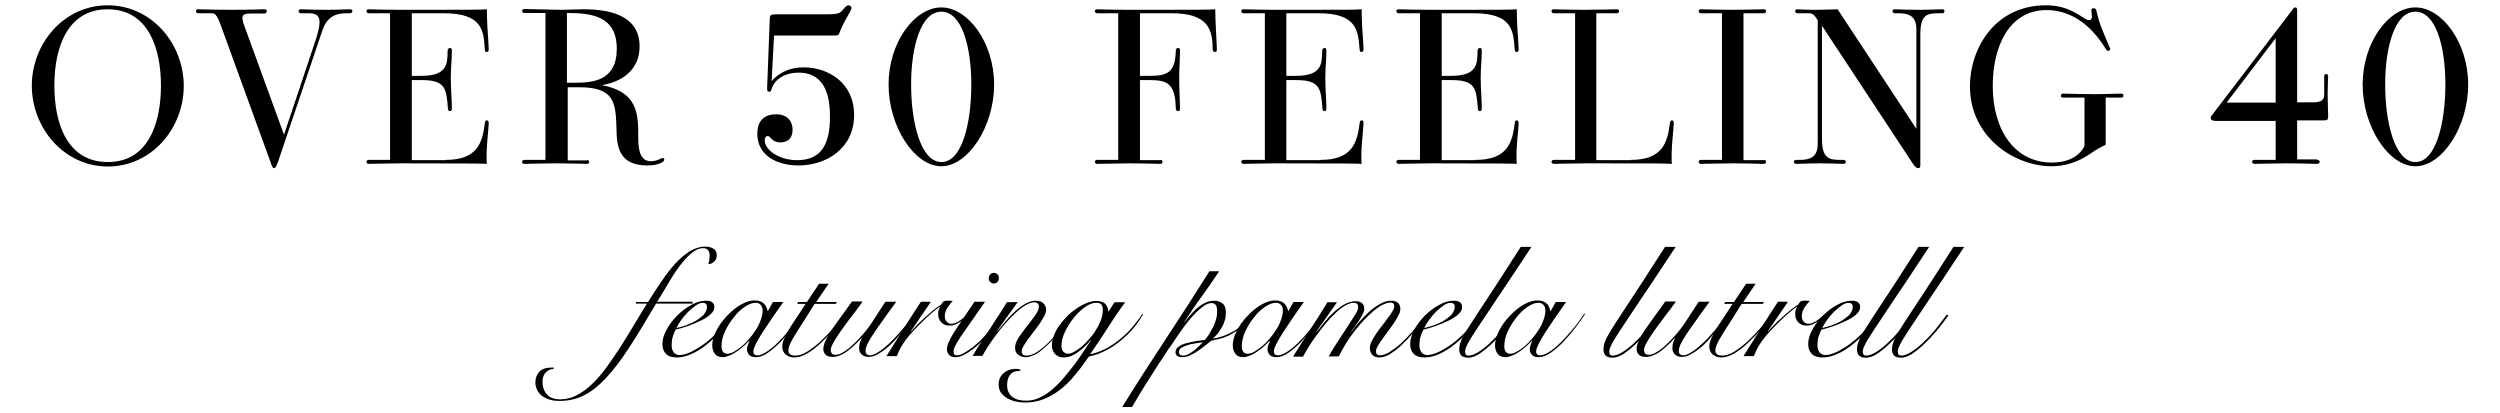
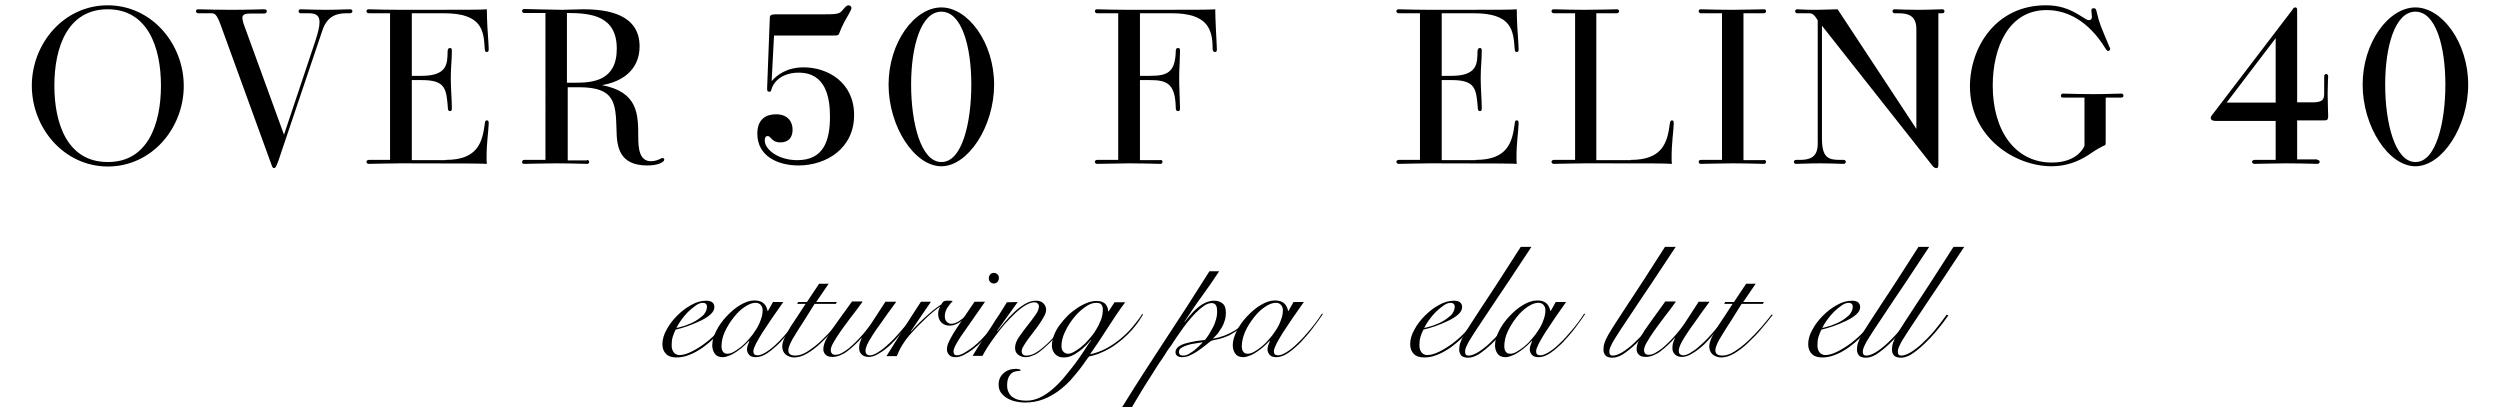
<svg xmlns="http://www.w3.org/2000/svg" version="1.1" id="Layer_1" x="0px" y="0px" viewBox="0 0 942.8 155.6" style="enable-background:new 0 0 942.8 155.6;" xml:space="preserve">
  <style type="text/css">
	.st0{clip-path:url(#SVGID_2_);}
	.st1{clip-path:url(#SVGID_4_);}
	.st2{clip-path:url(#SVGID_6_);}
	.st3{fill:#324E66;}
	.st4{fill:#F5F7F9;}
	.st5{clip-path:url(#SVGID_8_);}
	.st6{clip-path:url(#SVGID_10_);}
	.st7{clip-path:url(#SVGID_12_);}
	.st8{clip-path:url(#SVGID_14_);}
	.st9{clip-path:url(#SVGID_16_);}
	.st10{opacity:0.5;fill:#BA3F3F;}
	.st11{clip-path:url(#SVGID_20_);}
	.st12{clip-path:url(#SVGID_22_);}
	.st13{clip-path:url(#SVGID_24_);}
	.st14{clip-path:url(#SVGID_26_);}
	.st15{clip-path:url(#SVGID_28_);}
	.st16{fill:#ECB284;}
	.st17{fill:#AD6B3F;}
	.st18{fill:#BA3F3F;}
	.st19{fill:#EBDFCD;}
	.st20{fill:#01585E;}
	.st21{clip-path:url(#SVGID_30_);}
	.st22{clip-path:url(#SVGID_32_);}
</style>
  <g>
    <g>
      <path d="M12,32.3C12,16.5,24,2,40.6,2c16.6,0,28.7,14.5,28.7,30.4c0,15.9-12,30.4-28.7,30.4C24,62.7,12,48.2,12,32.3z M60.7,32.3    c0-14.5-5-28.8-20.1-28.8c-15.1,0-20.1,14.3-20.1,28.8s5,28.8,20.1,28.8C55.7,61.2,60.7,46.8,60.7,32.3z" />
      <path d="M83.4,9.9C81.7,5.2,81,5,79.6,5h-4.9c-0.5,0-0.8-0.4-0.8-0.8c0-0.4,0.3-0.7,0.8-0.7c4.8,0.1,6.9,0.2,12.4,0.2    c6.8,0,11.6-0.2,12.3-0.2c1.1,0,1.2,0.3,1.2,0.7c0,0.5-0.3,0.9-0.9,0.9h-5c-2,0-3.3,0.2-3.3,1.7c0,0.5,0.2,1.1,0.4,2l15.3,42    L119,15.2c0.9-2.8,1.5-5.1,1.5-6.8c0-2.4-1.1-3.4-4.1-3.4h-3c-0.5,0-0.8-0.4-0.8-0.8c0-0.4,0.3-0.7,0.8-0.7    c4.2,0.1,5.5,0.2,9.4,0.2c4.9,0,7.1-0.2,9.2-0.2c0.6,0,0.9,0.3,0.9,0.7c0,0.4-0.3,0.8-0.9,0.8h-1.4c-3.7,0-7.2,1.1-9,6.4    l-16.6,49.2c-0.6,1.6-1,2.8-1.6,2.8c-0.4,0-0.7-0.2-1.1-1.5L83.4,9.9z" />
      <path d="M168.1,60.3c12,0,13.8-6.6,14.7-13.5c0.1-0.7,0.1-1.4,0.8-1.4s0.7,0.6,0.7,1.3c-0.1,2.9-0.8,7.2-0.8,12.5    c0,0.9,0,1.8,0.1,2.6c-0.7-0.1-6.1-0.2-32.6-0.2c-4.6,0-10.5,0.2-11.9,0.2c-0.6,0-0.9-0.4-0.9-0.8c0-0.3,0.3-0.7,0.9-0.7h8V5h-8    c-0.6,0-0.9-0.4-0.9-0.8c0-0.4,0.3-0.7,0.9-0.7c4.2,0.1,7.4,0.2,11.9,0.2c26.7,0,30.3,0,32.6-0.2c0,1.5,0.1,4.9,0.2,6.6    c0.4,5,0.4,6.8,0.5,8.2c0,0.7,0,1.3-0.7,1.3s-0.7-0.4-0.8-1.3C182.4,11.5,181.8,5,167.4,5h-12.1v23.6h3.7c9.9,0,9.7-4.8,9.8-9.2    c0-0.8,0.3-1.3,0.9-1.3c0.7,0,0.7,0.6,0.7,1.2c0,3.6-0.4,5.9-0.4,10.1c0,4.2,0.4,8.1,0.4,11.2c0,0.7,0,1.3-0.7,1.3    c-0.8,0-0.8-0.9-0.8-1.3c-0.6-7.2-0.9-10.4-9.9-10.4h-3.7v30.2H168.1z" />
      <path d="M221.4,60.3c0.5,0,0.8,0.4,0.8,0.8c0,0.4-0.3,0.7-0.8,0.7c-4.1-0.1-7.5-0.2-11.6-0.2c-5,0-11,0.2-11.8,0.2    c-1,0-1.1-0.2-1.1-0.7c0-0.4,0.2-0.8,0.8-0.8h8V4.9h-8c-0.6,0-0.8-0.4-0.8-0.8s0.2-0.7,1-0.7c0.7,0,11.3,0.3,14.1,0.3    c2.4,0,4.8-0.2,8-0.2c9,0,21.2,1.8,21.2,14c0,9-6.8,13.4-14.2,14.6c13.6,2.6,13.7,10.9,13.7,19.6c0,4.2,0.4,9.1,4.8,9.1    c1.7,0,3.2-0.7,3.7-1c0.3-0.2,0.6-0.2,0.7-0.2c0.5,0,0.6,0.3,0.6,0.6c0,0.2-0.1,0.5-0.4,0.7c-0.3,0.3-1.9,1.5-6,1.5    c-10.7,0-11.5-7.2-11.6-13.5c-0.3-10.2-0.6-16-14.2-16h-4.2v27.6H221.4z M216.9,31.2c6.6,0,15.7-0.7,15.7-12.8    c0-12.4-9.5-13.5-18.8-13.5v26.3H216.9z" />
      <path d="M291.9,13.5L291,30.6c2-2.3,5.7-5.2,12.1-5.2c9,0,19,5.6,19,18c0,12.6-10.5,19-21,19c-7.6,0-15.5-3.4-15.5-12    c0-5.8,3.7-7.3,7-7.3c4.7,0,6.3,3,6.3,5.8c0,2.8-1.4,4.8-4.6,4.8c-3.4,0-3.5-2.4-4.8-2.4c-0.7,0-1.1,0.5-1.1,1.7    c0,3.3,5,7.4,12.3,7.4c9.8,0,12.3-7.2,12.3-16.4c0-7.1-1.5-16.6-11.8-16.6c-5.6,0-9.3,2.8-10.3,6.4c-0.2,0.7-0.3,0.8-0.7,0.8    c-0.9,0-0.9-0.4-0.9-1.5l1-26.2c0-1.1,0.4-1.5,2.1-1.5h18.2c4.6,0,5.9-0.1,7-1.4c0.7-0.8,1.5-2,2.4-2c0.7,0,1.1,0.6,1.1,1    c0,0.9-1.9,3.7-2.8,5.5c-1.6,3.1-1.8,4.4-2.1,4.6c-0.3,0.3-1.1,0.3-2.1,0.3H291.9z" />
      <path d="M335.1,31.9c0-15.9,9.8-29.1,19.9-29.1c10,0,19.9,13.2,19.9,29.1S365,62.7,355,62.7C344.9,62.7,335.1,47.8,335.1,31.9z     M366.3,31.9c0-14.4-3.6-27.5-11.3-27.5c-7.7,0-11.4,13.1-11.4,27.5c0,14.5,3.7,29.2,11.4,29.2C362.8,61.2,366.3,46.4,366.3,31.9z    " />
      <path d="M437.6,60.3c0.6,0,0.8,0.4,0.8,0.7c0,0.4-0.2,0.8-0.8,0.8c-4.2-0.1-7.7-0.2-11.9-0.2c-4.3,0-7.7,0.2-12,0.2    c-0.5,0-0.8-0.4-0.8-0.8c0-0.3,0.3-0.7,0.8-0.7h8V5h-8c-0.5,0-0.8-0.4-0.8-0.8c0-0.4,0.3-0.7,0.8-0.7c4.3,0.1,7.7,0.2,12,0.2    c26.6,0,30.3,0,32.6-0.2c0,1.5,0.1,4.9,0.2,6.6c0.3,4.5,0.2,5.3,0.4,8.2c0,0.8,0,1.3-0.7,1.3c-0.6,0-0.9-0.4-0.9-1.3    C457.3,11,455.4,5,441.9,5h-12v23.6h3.7c6.4,0,9.6-1.1,9.8-9.2c0-0.9,0.2-1.3,0.9-1.3s0.7,0.6,0.7,1.3c-0.2,8.1-0.3,5.8-0.3,10    c0,4.2,0.1,3.1,0.3,11.2c0,0.7,0,1.3-0.7,1.3s-0.9-0.4-0.9-1.3c-0.2-9.1-3.3-10.4-9.8-10.4h-3.7v30.2H437.6z" />
-       <path d="M498,60.3c12,0,13.8-6.6,14.7-13.5c0.1-0.7,0.1-1.4,0.8-1.4s0.7,0.6,0.7,1.3c-0.1,2.9-0.8,7.2-0.8,12.5    c0,0.9,0,1.8,0.1,2.6c-0.7-0.1-6.1-0.2-32.6-0.2c-4.6,0-10.5,0.2-11.9,0.2c-0.6,0-0.9-0.4-0.9-0.8c0-0.3,0.3-0.7,0.9-0.7h8V5h-8    c-0.6,0-0.9-0.4-0.9-0.8c0-0.4,0.3-0.7,0.9-0.7c4.2,0.1,7.4,0.2,11.9,0.2c26.7,0,30.3,0,32.6-0.2c0,1.5,0.1,4.9,0.2,6.6    c0.4,5,0.4,6.8,0.5,8.2c0,0.7,0,1.3-0.7,1.3s-0.7-0.4-0.8-1.3C512.2,11.5,511.6,5,497.2,5h-12.1v23.6h3.7c9.9,0,9.7-4.8,9.8-9.2    c0-0.8,0.3-1.3,0.9-1.3c0.7,0,0.7,0.6,0.7,1.2c0,3.6-0.4,5.9-0.4,10.1c0,4.2,0.4,8.1,0.4,11.2c0,0.7,0,1.3-0.7,1.3    c-0.8,0-0.8-0.9-0.8-1.3c-0.6-7.2-0.9-10.4-9.9-10.4h-3.7v30.2H498z" />
      <path d="M556.5,60.3c12,0,13.8-6.6,14.7-13.5c0.1-0.7,0.1-1.4,0.8-1.4s0.7,0.6,0.7,1.3c-0.1,2.9-0.8,7.2-0.8,12.5    c0,0.9,0,1.8,0.1,2.6c-0.7-0.1-6.1-0.2-32.6-0.2c-4.6,0-10.5,0.2-11.9,0.2c-0.6,0-0.9-0.4-0.9-0.8c0-0.3,0.3-0.7,0.9-0.7h8V5h-8    c-0.6,0-0.9-0.4-0.9-0.8c0-0.4,0.3-0.7,0.9-0.7c4.2,0.1,7.4,0.2,11.9,0.2c26.7,0,30.3,0,32.6-0.2c0,1.5,0.1,4.9,0.2,6.6    c0.4,5,0.4,6.8,0.5,8.2c0,0.7,0,1.3-0.7,1.3s-0.7-0.4-0.8-1.3C570.7,11.5,570.2,5,555.8,5h-12.1v23.6h3.7c9.9,0,9.7-4.8,9.8-9.2    c0-0.8,0.3-1.3,0.9-1.3c0.7,0,0.7,0.6,0.7,1.2c0,3.6-0.4,5.9-0.4,10.1c0,4.2,0.4,8.1,0.4,11.2c0,0.7,0,1.3-0.7,1.3    c-0.8,0-0.8-0.9-0.8-1.3c-0.6-7.2-0.9-10.4-9.9-10.4h-3.7v30.2H556.5z" />
      <path d="M615,60.3c12,0,13.8-6.6,14.7-13.5c0.1-0.7,0.2-1.4,0.8-1.4c0.7,0,0.7,0.6,0.7,1.3c-0.1,2.9-0.8,7.2-0.8,12.5    c0,0.9,0,1.8,0.1,2.6c-3.6-0.2-5.5-0.2-32.6-0.2c-4.6,0-10.5,0.2-11.9,0.2c-0.6,0-0.9-0.4-0.9-0.8c0-0.3,0.3-0.7,0.9-0.7h8V5h-8    c-0.6,0-0.9-0.4-0.9-0.8c0-0.4,0.3-0.7,0.9-0.7c4.1,0.1,7.6,0.2,11.6,0.2c5,0,10.7-0.2,12.1-0.2c0.6,0,0.9,0.3,0.9,0.7    c0,0.4-0.3,0.8-0.9,0.8h-7.7v55.4H615z" />
      <path d="M665.2,60.3c0.6,0,0.8,0.4,0.8,0.7c0,0.4-0.2,0.8-0.8,0.8c-4.1-0.1-7.6-0.2-11.6-0.2c-5,0-10.7,0.2-12.2,0.2    c-0.5,0-0.8-0.4-0.8-0.8c0-0.3,0.3-0.7,0.8-0.7h8V5h-8c-0.5,0-0.8-0.4-0.8-0.8c0-0.4,0.3-0.7,0.8-0.7c4.2,0.1,7.6,0.2,11.7,0.2    c5,0,10.7-0.2,12.1-0.2c0.6,0,0.8,0.3,0.8,0.7c0,0.4-0.2,0.8-0.8,0.8h-7.7v55.4H665.2z" />
-       <path d="M687.1,9.7v42.5c0,7.2,2.3,8.1,6.8,8.1h1.4c0.5,0,0.8,0.4,0.8,0.7c0,0.4-0.3,0.8-0.8,0.8c-4.2-0.1-4.8-0.2-8.8-0.2    c-4.8,0-7,0.2-9.2,0.2c-0.5,0-0.8-0.4-0.8-0.8c0-0.3,0.3-0.7,0.8-0.7h1.4c3.7,0,6.8-0.9,6.8-6V7.7c-1.4-2.5-2.3-2.7-3.3-2.7h-4.4    c-0.6,0-0.8-0.4-0.8-0.8c0-0.2,0.1-0.7,0.8-0.7c2.9,0.2,5.4,0.2,7.2,0.2c3,0,6.1-0.2,8-0.2l29.7,45.1V11c0-5.2-3.2-6-6.8-6h-1.4    c-0.5,0-0.8-0.4-0.8-0.8c0-0.4,0.3-0.7,0.8-0.7c4.2,0.1,4.8,0.2,8.8,0.2c4.8,0,7-0.2,9.2-0.2c0.5,0,0.8,0.3,0.8,0.7    c0,0.5-0.3,0.8-0.8,0.8H731c-4.6,0-6.8,0.8-6.8,8.1V62c0,0.9-0.1,1.4-0.8,1.4c-0.5,0-1.1-0.3-1.9-1.5L687.1,9.7z" />
+       <path d="M687.1,9.7v42.5c0,7.2,2.3,8.1,6.8,8.1h1.4c0.5,0,0.8,0.4,0.8,0.7c0,0.4-0.3,0.8-0.8,0.8c-4.2-0.1-4.8-0.2-8.8-0.2    c-4.8,0-7,0.2-9.2,0.2c-0.5,0-0.8-0.4-0.8-0.8c0-0.3,0.3-0.7,0.8-0.7h1.4c3.7,0,6.8-0.9,6.8-6V7.7c-1.4-2.5-2.3-2.7-3.3-2.7h-4.4    c-0.6,0-0.8-0.4-0.8-0.8c0-0.2,0.1-0.7,0.8-0.7c2.9,0.2,5.4,0.2,7.2,0.2c3,0,6.1-0.2,8-0.2l29.7,45.1V11c0-5.2-3.2-6-6.8-6h-1.4    c-0.5,0-0.8-0.4-0.8-0.8c0-0.4,0.3-0.7,0.8-0.7c4.2,0.1,4.8,0.2,8.8,0.2c4.8,0,7-0.2,9.2-0.2c0.5,0,0.8,0.3,0.8,0.7    c0,0.5-0.3,0.8-0.8,0.8H731V62c0,0.9-0.1,1.4-0.8,1.4c-0.5,0-1.1-0.3-1.9-1.5L687.1,9.7z" />
      <path d="M786,36.8h-8c-0.7,0-0.8-0.3-0.8-0.7c0-0.2,0.1-0.8,0.8-0.8c4,0.1,7.6,0.2,11.6,0.2c4.8,0,8.5-0.2,10.4-0.2    c0.5,0,0.8,0.3,0.8,0.8c0,0.3-0.2,0.7-0.8,0.7h-5.9v16c0,1.3,0,1.8-0.2,1.9c-0.2,0.2-0.8,0.3-1.4,0.7c-1.5,0.7-3.7,2.2-5,3.1    c-3.9,2.5-8.4,4.2-13.8,4.2c-13.8,0-30.8-10.8-30.8-30.2C743,17.6,752.8,2,771.5,2c4.7,0,8.5,1,13.5,4.2c1.3,0.8,2,1.4,2.8,1.4    c0.7,0,1.1-0.4,1.1-1.3c0-0.7-0.2-1.6-0.2-2.3c0-0.6,0.2-0.9,0.9-0.9s0.9,0.4,1.1,1.4c1.1,4.6,1.5,5.3,4.9,13.4    c0.1,0.2,0.2,0.4,0.2,0.6c0,0.3-0.3,0.7-0.8,0.7c-0.5,0-0.7-0.5-1.1-1.1c-6.4-10.3-14.4-14.3-22.1-14.3    c-14.5,0-20.3,14.4-20.3,28.5c0,17.1,8.5,29,22.3,29c8.4,0,11.5-4.4,12.3-6.3V36.8z" />
      <path d="M873.9,60.3c0.6,0,0.9,0.4,0.9,0.7c0,0.4-0.3,0.8-0.9,0.8c-4.1-0.1-7.6-0.2-11.6-0.2c-5,0-10.7,0.2-12.1,0.2    c-0.6,0-0.9-0.4-0.9-0.8c0-0.3,0.3-0.7,0.9-0.7h8V45.6h-22.3c-0.8,0-2.2,0-2.2-1.2c0-0.2,0.1-0.5,0.2-0.6l30.6-40.1    c0.3-0.5,0.5-0.9,1.1-0.9c0.4,0,0.7,0.2,0.7,0.9v34.9h5.8c3.8,0,4.4-1.1,4.4-3.3v-6.6c0-0.5,0.4-0.8,0.7-0.8    c0.4,0,0.8,0.3,0.8,0.8c0,0.3-0.2,3.3-0.2,6.6c0,3.3,0.2,7.2,0.2,8.4c0,0.7-0.1,1.2-0.4,1.5c-0.3,0.2-0.7,0.2-1.8,0.2h-9.5v14.7    H873.9z M858.2,14.4l-18.5,24.3h18.5V14.4z" />
      <path d="M891,31.9c0-15.9,9.8-29.1,19.9-29.1c10,0,19.9,13.2,19.9,29.1s-9.8,30.8-19.9,30.8C900.8,62.7,891,47.8,891,31.9z     M922.2,31.9c0-14.4-3.6-27.5-11.3-27.5c-7.7,0-11.4,13.1-11.4,27.5c0,14.5,3.7,29.2,11.4,29.2C918.6,61.2,922.2,46.4,922.2,31.9z    " />
    </g>
    <g>
-       <path d="M239.8,114.6v-0.7h4.6c1.5-2.5,3.1-4.9,4.8-7.4s3.3-4.7,5.1-6.7c1.8-2,3.6-3.6,5.6-4.9c1.9-1.2,4-1.9,6.1-1.9    c1.3,0,2.3,0.3,3.1,0.8s1.2,1.4,1.2,2.5c0,1-0.3,1.7-0.9,2.3c-0.6,0.6-1.3,1-2.3,1c0.2-0.6,0.3-1.1,0.4-1.6    c0.1-0.5,0.1-1.1,0.1-1.8c0-0.8-0.2-1.4-0.6-1.9c-0.4-0.5-1-0.7-1.9-0.7c-1.5,0-3,0.7-4.5,2c-1.5,1.3-3,3-4.5,5s-2.9,4.2-4.3,6.6    c-1.4,2.4-2.7,4.6-4,6.6h13.4v0.7h-13.8c-3.8,6.5-7.2,12.1-10.2,16.7c-3,4.6-5.9,8.4-8.7,11.4c-2.8,3-5.5,5.1-8.3,6.5    c-2.8,1.4-5.8,2.1-9.2,2.1c-1.2,0-2.3-0.1-3.4-0.4c-1.1-0.3-2-0.7-2.9-1.3s-1.5-1.3-2-2.2s-0.8-1.9-0.8-3.1c0-1.5,0.5-2.9,1.5-4    c1-1.1,2.6-1.6,4.9-1.6h0.5v0.5c-1.2,0.1-2.2,0.5-3,1.4c-0.8,0.8-1.2,2-1.2,3.4c0,2.1,0.6,3.7,1.7,4.9c1.1,1.2,2.8,1.8,5,1.8    c2.1,0,4.2-0.5,6.1-1.5c1.9-1,3.8-2.3,5.6-4c1.8-1.7,3.6-3.7,5.3-6c1.7-2.3,3.4-4.8,5.2-7.5c1.7-2.7,3.5-5.5,5.2-8.4    s3.5-5.8,5.3-8.7H239.8z" />
      <path d="M276.2,119c-0.6,1-1.3,2.1-2.2,3.3c-0.9,1.2-1.9,2.4-3,3.5c-1.1,1.2-2.3,2.3-3.6,3.4c-1.3,1.1-2.6,2.1-4,2.9    c-1.4,0.9-2.8,1.5-4.2,2c-1.4,0.5-2.8,0.7-4.1,0.7c-1.7,0-3-0.4-3.9-1.3c-0.9-0.9-1.4-2.1-1.4-3.7c0-1.7,0.5-3.6,1.6-5.5    c1-1.9,2.4-3.7,4-5.3c1.6-1.6,3.4-3,5.3-4c1.9-1.1,3.8-1.6,5.6-1.6c1,0,1.8,0.2,2.3,0.6s0.8,1,0.8,1.8c0,1-0.5,1.9-1.5,2.8    c-1,0.9-2.3,1.7-3.8,2.4c-1.5,0.7-3.1,1.4-4.8,2c-1.7,0.6-3.2,1-4.5,1.3c-0.4,0.8-0.8,1.7-1.1,2.7c-0.3,1-0.4,2-0.4,3    c0,0.5,0,0.9,0.1,1.4c0.1,0.5,0.3,0.9,0.5,1.2c0.2,0.4,0.5,0.7,0.9,0.9c0.4,0.2,0.8,0.4,1.4,0.4c1.3,0,2.8-0.4,4.6-1.3    c1.8-0.9,3.6-2,5.4-3.4c1.8-1.4,3.6-3,5.2-4.9c1.7-1.8,3.1-3.7,4.3-5.6L276.2,119z M266.6,115.8c0-0.6-0.1-1-0.4-1.2    c-0.3-0.3-0.7-0.4-1.1-0.4c-0.8,0-1.7,0.3-2.7,1c-1,0.7-1.9,1.5-2.9,2.4c-1,1-1.8,2-2.6,3.1c-0.8,1.1-1.4,2.1-1.8,3    c0.9-0.2,2-0.5,3.3-0.9c1.3-0.5,2.6-1,3.8-1.7c1.2-0.7,2.2-1.5,3.1-2.3C266.1,117.8,266.6,116.8,266.6,115.8z" />
      <path d="M291.5,113.9h3.9c-1.5,2.1-2.9,4.1-4.2,6c-1.3,1.9-2.5,3.7-3.6,5.4c-1,1.6-1.9,3.1-2.5,4.3s-1,2.2-1,2.9    c0,1,0.5,1.5,1.6,1.5c0.8,0,1.9-0.4,3.2-1.2c1.3-0.8,2.7-1.9,4.2-3.4c1.5-1.4,3-3.1,4.6-5c1.6-1.9,3.1-3.9,4.5-6.1l0.4,0.1    c-1.1,1.6-2.3,3.4-3.8,5.3c-1.4,1.9-3,3.6-4.5,5.3c-1.6,1.6-3.2,3-4.8,4.1c-1.6,1.1-3.1,1.6-4.5,1.6c-1.1,0-2-0.3-2.5-0.9    c-0.5-0.6-0.8-1.3-0.8-2c0-0.6,0.1-1.1,0.3-1.6c0.2-0.5,0.4-1.1,0.6-1.6l-0.1-0.1c-0.5,0.6-1.2,1.2-1.9,1.9    c-0.8,0.7-1.6,1.4-2.5,2c-0.9,0.6-1.8,1.2-2.8,1.6c-1,0.4-1.9,0.7-2.7,0.7c-1.5,0-2.5-0.5-3.1-1.4c-0.6-0.9-0.9-1.9-0.9-3.1    c0-1.6,0.5-3.4,1.5-5.4c1-2,2.3-3.8,3.9-5.5c1.6-1.7,3.3-3.2,5.2-4.3c1.9-1.1,3.6-1.7,5.3-1.7c0.8,0,1.5,0.1,2.1,0.3    c0.6,0.2,1.1,0.5,1.5,0.9c0.4,0.4,0.7,0.8,0.9,1.3c0.2,0.5,0.4,1,0.5,1.5h0.1L291.5,113.9z M272.1,130.6c0,0.9,0.2,1.6,0.6,2.1    c0.4,0.5,0.9,0.7,1.6,0.7c0.7,0,1.5-0.2,2.4-0.7c0.9-0.5,1.9-1.2,2.9-2c1-0.8,2-1.8,2.9-2.9c1-1.1,1.8-2.2,2.6-3.5    c0.8-1.2,1.4-2.5,1.8-3.7c0.5-1.3,0.7-2.5,0.7-3.6c0-0.9-0.3-1.6-0.8-2.1c-0.5-0.5-1.1-0.7-1.9-0.7c-1.2,0-2.5,0.5-4,1.5    c-1.5,1-2.9,2.3-4.2,4c-1.3,1.6-2.4,3.4-3.3,5.3C272.5,126.9,272.1,128.8,272.1,130.6z" />
      <path d="M312.5,107l-4.7,6.9h7.8l-0.4,0.7h-8c-1.6,2.6-3,4.8-4.2,6.7c-1.2,1.9-2.3,3.5-3.1,4.9c-0.9,1.4-1.5,2.5-1.9,3.4    c-0.4,0.9-0.7,1.8-0.7,2.5c0,0.8,0.3,1.3,0.8,1.6c0.5,0.3,1.1,0.4,1.8,0.4c1.4,0,3-0.5,4.7-1.6c1.7-1.1,3.4-2.4,5.1-4    c1.7-1.6,3.3-3.3,4.9-5.1c1.5-1.8,2.9-3.4,3.9-4.8l0.4,0.2c-1.3,1.7-2.8,3.5-4.4,5.4c-1.6,1.9-3.3,3.6-5,5.2    c-1.7,1.6-3.4,2.9-5.1,3.9c-1.7,1-3.4,1.5-4.9,1.5c-1.2,0-2.3-0.4-3.2-1.1c-0.9-0.8-1.3-1.8-1.3-3.1c0-0.9,0.3-1.9,0.8-3.1    c0.5-1.1,1.2-2.3,2-3.7s1.8-2.7,2.8-4.3c1-1.5,2.1-3.2,3.2-4.9h-3.2l0.4-0.7h3.3l4.6-6.9H312.5z" />
      <path d="M325.2,113.9c-1.5,2.1-3,4.1-4.5,6c-1.4,1.9-2.7,3.6-3.8,5.2c-1.1,1.6-2,3-2.6,4.1c-0.7,1.2-1,2.1-1,2.8    c0,0.6,0.2,1.1,0.5,1.4s0.7,0.4,1.2,0.4c0.8,0,1.6-0.2,2.5-0.7c0.9-0.5,1.8-1.1,2.7-1.8c0.9-0.8,1.8-1.6,2.7-2.5    c0.9-0.9,1.7-1.8,2.5-2.7c0.8-0.9,1.4-1.7,2-2.5c0.6-0.8,1-1.3,1.3-1.8l5.2-8h4.1c-2.1,2.9-4,5.4-5.4,7.5c-1.5,2-2.7,3.8-3.6,5.2    c-0.9,1.4-1.6,2.6-2,3.5c-0.4,0.9-0.6,1.7-0.6,2.3c0,0.5,0.1,0.9,0.4,1.2c0.3,0.3,0.7,0.5,1.2,0.5c0.8,0,1.7-0.3,2.7-0.9    c1-0.6,2.1-1.3,3.2-2.3c1.1-0.9,2.2-2,3.3-3.1c1.1-1.2,2.1-2.3,3.1-3.5c1-1.1,1.9-2.2,2.6-3.2c0.8-1,1.4-1.8,1.8-2.5l0.6,0.2    c-0.5,0.7-1.1,1.5-1.9,2.6c-0.8,1.1-1.7,2.2-2.7,3.3c-1,1.2-2,2.4-3.1,3.6c-1.1,1.2-2.2,2.3-3.4,3.2c-1.2,1-2.3,1.7-3.4,2.3    c-1.1,0.6-2.2,0.9-3.2,0.9c-1.1,0-2-0.3-2.6-0.9c-0.7-0.6-1-1.4-1-2.5c0-0.8,0.1-1.6,0.4-2.3c0.3-0.7,0.4-1.2,0.6-1.4l-0.1-0.1    c-0.8,1-1.7,1.9-2.6,2.7c-0.9,0.9-1.8,1.6-2.7,2.3c-0.9,0.7-1.8,1.2-2.8,1.6c-0.9,0.4-1.9,0.6-2.8,0.6c-1.3,0-2.2-0.3-2.7-0.9    c-0.6-0.6-0.8-1.3-0.8-2c0-1,0.3-2.1,0.8-3.2c0.5-1.1,1.3-2.4,2.2-3.9c1-1.4,2.1-3,3.4-4.8s2.8-3.8,4.4-6.1H325.2z" />
      <path d="M351,113.9l-7.5,11l0.1,0.1c0.6-0.7,1.3-1.5,2.1-2.3c0.9-0.9,1.8-1.8,2.8-2.7c1-0.9,2.1-1.9,3.2-2.8    c1.1-0.9,2.2-1.7,3.3-2.4c0.2-0.4,0.4-0.7,0.7-1c0.2-0.2,0.7-0.4,1.4-0.4c0.4,0,0.8,0,1.2,0c0.3,0,0.7,0.1,1,0.1    c-0.7,0.7-1.3,1.5-2,2.5c-0.6,1-1,2-1,3.2c0,0.9,0.2,1.6,0.7,2.1c0.5,0.5,1,0.8,1.7,0.8c0.6,0,1.2-0.1,1.8-0.4    c0.6-0.2,1.1-0.5,1.6-0.9c0.5-0.4,1-0.7,1.5-1.1c0.5-0.4,0.9-0.8,1.2-1.1l0.4,0.2c-0.4,0.4-0.9,0.8-1.4,1.3    c-0.5,0.5-1.1,0.9-1.7,1.3c-0.6,0.4-1.2,0.7-1.9,1c-0.7,0.3-1.4,0.4-2.1,0.4c-1.3,0-2.3-0.4-3.1-1.2s-1.2-1.9-1.2-3.2    c0-1,0.2-1.8,0.7-2.6l-0.1-0.1c-1.6,1.1-3.4,2.6-5.3,4.4c-1.9,1.8-4,3.9-6.2,6.4c-0.8,0.9-1.6,2-2.5,3.4s-1.6,2.9-2.2,4.4h-3.9    c2.1-3.4,4.3-6.8,6.4-10.2c2.1-3.4,4.3-6.8,6.6-10.3H351z" />
      <path d="M371.4,113.9c-2.2,3.1-4,5.8-5.5,7.9c-1.5,2.1-2.7,3.9-3.7,5.3c-0.9,1.4-1.6,2.6-2,3.4c-0.4,0.8-0.6,1.5-0.6,2    c0,1,0.4,1.5,1.2,1.5c0.8,0,1.7-0.3,2.8-0.9c1-0.6,2.1-1.3,3.3-2.2c1.1-0.9,2.3-1.9,3.4-3.1c1.1-1.1,2.2-2.3,3.2-3.4    c1-1.1,1.9-2.2,2.7-3.3c0.8-1,1.3-1.9,1.7-2.6l0.5,0.3c-0.5,0.8-1.1,1.7-1.9,2.9c-0.8,1.1-1.7,2.2-2.8,3.4c-1,1.2-2.1,2.3-3.3,3.5    c-1.1,1.1-2.3,2.2-3.5,3.1c-1.2,0.9-2.3,1.6-3.5,2.2s-2.2,0.8-3.1,0.8c-1.1,0-1.9-0.3-2.4-0.9c-0.5-0.6-0.8-1.2-0.8-2    c0-0.8,0.2-1.7,0.6-2.6c0.4-0.9,1-2.1,1.8-3.4c0.8-1.3,1.9-3,3.2-4.9c1.3-1.9,2.9-4.3,4.8-7.1H371.4z M374.8,102.9    c0.6,0,1,0.2,1.4,0.6c0.4,0.4,0.5,0.8,0.5,1.4c0,0.6-0.2,1-0.5,1.4c-0.4,0.4-0.8,0.6-1.4,0.6s-1-0.2-1.4-0.6    c-0.4-0.4-0.5-0.8-0.5-1.4c0-0.6,0.2-1,0.5-1.4C373.8,103.1,374.3,102.9,374.8,102.9z" />
      <path d="M383.8,113.9l-7.8,10.9l0.1,0.1c0.8-1,1.8-2.1,2.9-3.5c1.1-1.3,2.3-2.6,3.6-3.8c1.3-1.2,2.6-2.2,4-3    c1.4-0.8,2.7-1.2,4.1-1.2c1.2,0,2.1,0.3,2.8,1c0.7,0.7,1,1.5,1,2.5c0,0.6-0.2,1.4-0.7,2.3c-0.5,0.9-1,1.8-1.7,2.8    c-0.7,1-1.4,2-2.2,3c-0.8,1-1.5,2-2.2,2.9c-0.7,0.9-1.2,1.8-1.7,2.6c-0.5,0.8-0.7,1.4-0.7,1.9c0,1.1,0.6,1.7,1.7,1.7    c1.3,0,2.6-0.4,4-1.3c1.4-0.9,3.1-2.3,5.1-4.3c0.8-0.8,1.6-1.7,2.4-2.6c0.8-1,1.6-1.9,2.3-2.8c0.8-0.9,1.4-1.8,2-2.6    c0.6-0.8,1.1-1.5,1.5-2.1l0.4,0.2c-0.8,1.2-1.8,2.6-3.1,4.2c-1.2,1.6-2.6,3.3-4.1,4.8c-0.9,1-1.8,1.9-2.7,2.7    c-0.9,0.9-1.8,1.6-2.7,2.3c-0.9,0.7-1.8,1.2-2.7,1.5c-0.9,0.4-1.8,0.6-2.6,0.6c-1.1,0-2.1-0.3-2.9-1c-0.8-0.6-1.1-1.5-1.1-2.6    c0-1.2,0.5-2.5,1.4-3.9c1-1.4,2-2.8,3.1-4.2c1.1-1.4,2.2-2.8,3.1-4.1c1-1.3,1.4-2.5,1.4-3.4c0-0.5-0.2-0.8-0.5-1.1    c-0.3-0.2-0.7-0.4-1.2-0.4c-1,0-2.1,0.4-3.3,1.1c-1.2,0.7-2.5,1.7-3.8,2.9c-1.3,1.2-2.6,2.6-3.9,4c-1.3,1.5-2.5,3-3.6,4.5    c-1.1,1.5-2.1,2.9-3,4.3c-0.9,1.4-1.5,2.5-2,3.4h-3.7c1-1.7,2.1-3.5,3.3-5.3c1.2-1.8,2.3-3.6,3.5-5.3c1.1-1.8,2.2-3.5,3.3-5.1    c1-1.6,2-3.1,2.8-4.5L383.8,113.9z" />
      <path d="M424.4,113.9c-2.4,3.2-4.6,6.5-6.7,9.8c-2.1,3.3-4.3,6.6-6.6,9.9c2-0.4,3.9-1.1,5.9-2.1c1.9-1,3.7-2.2,5.4-3.6    c1.7-1.4,3.3-2.9,4.7-4.6c1.4-1.7,2.7-3.3,3.7-5l0.2,0.4c-1.7,3-3.7,5.4-5.7,7.4c-2.1,2-4.1,3.6-6,4.8c-1.9,1.2-3.7,2-5.2,2.6    c-1.5,0.5-2.7,0.8-3.3,0.9c-0.2,0.1-0.6,0.6-1.2,1.5c-0.6,0.9-1.4,2-2.4,3.3s-2.2,2.7-3.5,4.2c-1.4,1.5-2.9,2.8-4.6,4.1    c-1.7,1.2-3.6,2.3-5.7,3.1c-2.1,0.8-4.4,1.2-6.8,1.2c-1.4,0-2.8-0.2-4-0.5c-1.2-0.3-2.3-0.8-3.2-1.4c-0.9-0.6-1.6-1.3-2.1-2.1    c-0.5-0.8-0.7-1.8-0.7-2.8c0-1.7,0.6-3.1,1.8-4.2c1.2-1.1,2.8-1.7,4.6-1.7c0.4,0,0.7,0,1,0.1c0.3,0,0.5,0.1,0.8,0.2v0.5h-0.5    c-1.5,0-2.7,0.5-3.4,1.5c-0.8,1-1.1,2.3-1.1,3.9c0,1.1,0.2,2,0.6,2.7c0.4,0.8,0.9,1.4,1.5,1.8s1.4,0.8,2.3,1    c0.9,0.2,1.8,0.3,2.9,0.3c1.7,0,3.5-0.4,5.1-1.2c1.7-0.8,3.3-1.9,4.8-3.2c1.5-1.3,3-2.8,4.4-4.5c1.4-1.7,2.7-3.3,4-5    c1.2-1.7,2.4-3.3,3.4-4.9c1-1.6,1.9-2.9,2.7-4l-0.1-0.1c-0.6,0.8-1.3,1.5-2.1,2.3c-0.8,0.8-1.6,1.5-2.5,2.1    c-0.9,0.7-1.8,1.2-2.7,1.6s-1.9,0.6-3,0.6c-0.8,0-1.4-0.1-2-0.4c-0.6-0.3-1-0.6-1.4-1.1c-0.4-0.5-0.6-1-0.8-1.5    c-0.2-0.6-0.2-1.1-0.2-1.6c0-1.2,0.3-2.5,0.8-3.8c0.5-1.3,1.2-2.6,2.1-3.8s1.9-2.4,3-3.5c1.1-1.1,2.3-2,3.6-2.9    c1.2-0.8,2.5-1.5,3.8-2c1.3-0.5,2.4-0.7,3.5-0.7c1.5,0,2.7,0.4,3.4,1.2c0.7,0.8,1,1.7,1,2.7h0.2l2.2-3.4H424.4z M413.4,114.2    c-1.3,0-2.7,0.5-4.2,1.6c-1.5,1.1-3,2.4-4.3,4.1c-1.3,1.6-2.4,3.4-3.3,5.3c-0.9,1.9-1.3,3.7-1.3,5.3c0,0.9,0.2,1.6,0.7,2.1    c0.5,0.5,1,0.8,1.8,0.8c0.6,0,1.3-0.2,2.2-0.7c0.9-0.5,1.8-1.1,2.8-1.9c1-0.8,2-1.8,2.9-2.9c1-1.1,1.9-2.2,2.6-3.5    c0.8-1.2,1.4-2.5,1.9-3.8c0.5-1.3,0.7-2.6,0.7-4c0-0.7-0.2-1.3-0.6-1.8C415,114.4,414.3,114.2,413.4,114.2z" />
      <path d="M459.7,102.4c-2.1,3.2-4.3,6.4-6.5,9.4c-2.3,3.1-4.4,6.3-6.5,9.5l0.1,0.1c0.6-0.8,1.3-1.7,2.1-2.6    c0.8-0.9,1.6-1.8,2.6-2.6c0.9-0.8,1.9-1.5,3-2s2.2-0.8,3.3-0.8c1.3,0,2.3,0.3,3.2,1c0.9,0.7,1.3,1.8,1.3,3.5c0,1-0.1,2-0.4,2.9    c-0.3,0.9-0.6,1.8-1.1,2.6c-0.5,0.8-1,1.6-1.5,2.3c-0.6,0.7-1.2,1.3-1.8,1.9l0.1,0.1c2.9-0.5,5.4-1.5,7.8-2.9    c2.3-1.4,4.6-3.6,6.9-6.4l0.5,0.2c-1.8,2.2-3.4,3.9-5,5.1c-1.5,1.2-3,2.1-4.3,2.8c-1.3,0.6-2.5,1-3.6,1.3    c-1.1,0.2-2.2,0.5-3.1,0.7c-0.7,0.5-1.4,1.1-2.3,1.8c-0.9,0.7-1.8,1.4-2.7,2c-1,0.7-1.9,1.2-3,1.7c-1,0.5-2.1,0.7-3.1,0.7    c-0.6,0-1.1-0.1-1.6-0.4c-0.5-0.3-0.8-0.8-0.8-1.5c0-0.8,0.4-1.5,1.2-2.1c0.8-0.6,1.8-1,3-1.3c1.2-0.3,2.4-0.6,3.7-0.8    c1.3-0.2,2.3-0.3,3.2-0.4c0.5-0.6,1-1.3,1.6-2.2c0.5-0.9,1-1.8,1.5-2.7s0.8-1.9,1.1-2.9c0.3-1,0.4-2,0.4-2.8    c0-1.4-0.2-2.3-0.6-2.7c-0.4-0.4-0.9-0.6-1.4-0.6c-0.9,0-1.9,0.3-2.9,1s-2,1.5-3.1,2.6c-1,1-2,2.2-3.1,3.5c-1,1.3-2,2.6-2.8,3.8    c-0.9,1.3-1.7,2.4-2.4,3.5c-0.7,1.1-1.3,2-1.8,2.6c-0.4,0.5-0.9,1.3-1.5,2.3s-1.4,2.1-2.3,3.4c-0.8,1.3-1.7,2.6-2.6,4.1    c-0.9,1.5-1.9,2.9-2.8,4.4c-0.9,1.5-1.8,2.9-2.6,4.3c-0.8,1.4-1.6,2.6-2.2,3.7h-3.7c5.3-8.6,10.8-17.1,16.4-25.6    s11.1-17,16.5-25.6H459.7z M446.3,134.1c0.6,0,1.3-0.2,2-0.6c0.7-0.4,1.4-0.9,2.1-1.4c0.7-0.6,1.3-1.1,1.9-1.7    c0.6-0.6,1-1,1.2-1.2l-0.1-0.1c-0.7,0.1-1.5,0.2-2.5,0.4c-1,0.1-2,0.3-2.9,0.6s-1.7,0.6-2.4,1c-0.7,0.4-1,1-1,1.7    c0,0.5,0.2,0.8,0.5,1.1C445.5,134,445.8,134.1,446.3,134.1z" />
      <path d="M487.8,113.9h3.9c-1.5,2.1-2.9,4.1-4.2,6c-1.3,1.9-2.5,3.7-3.6,5.4c-1,1.6-1.9,3.1-2.5,4.3s-1,2.2-1,2.9    c0,1,0.5,1.5,1.6,1.5c0.8,0,1.9-0.4,3.2-1.2c1.3-0.8,2.7-1.9,4.2-3.4c1.5-1.4,3-3.1,4.6-5c1.6-1.9,3.1-3.9,4.5-6.1l0.4,0.1    c-1.1,1.6-2.3,3.4-3.8,5.3c-1.4,1.9-3,3.6-4.5,5.3c-1.6,1.6-3.2,3-4.8,4.1c-1.6,1.1-3.1,1.6-4.5,1.6c-1.1,0-2-0.3-2.5-0.9    c-0.5-0.6-0.8-1.3-0.8-2c0-0.6,0.1-1.1,0.3-1.6c0.2-0.5,0.4-1.1,0.6-1.6l-0.1-0.1c-0.5,0.6-1.2,1.2-1.9,1.9    c-0.8,0.7-1.6,1.4-2.5,2c-0.9,0.6-1.8,1.2-2.8,1.6c-1,0.4-1.9,0.7-2.7,0.7c-1.5,0-2.5-0.5-3.1-1.4c-0.6-0.9-0.9-1.9-0.9-3.1    c0-1.6,0.5-3.4,1.5-5.4c1-2,2.3-3.8,3.9-5.5c1.6-1.7,3.3-3.2,5.2-4.3c1.9-1.1,3.6-1.7,5.3-1.7c0.8,0,1.5,0.1,2.1,0.3    c0.6,0.2,1.1,0.5,1.5,0.9c0.4,0.4,0.7,0.8,0.9,1.3c0.2,0.5,0.4,1,0.5,1.5h0.1L487.8,113.9z M468.3,130.6c0,0.9,0.2,1.6,0.6,2.1    c0.4,0.5,0.9,0.7,1.6,0.7c0.7,0,1.5-0.2,2.4-0.7c0.9-0.5,1.9-1.2,2.9-2c1-0.8,2-1.8,2.9-2.9c1-1.1,1.8-2.2,2.6-3.5    c0.8-1.2,1.4-2.5,1.8-3.7c0.5-1.3,0.7-2.5,0.7-3.6c0-0.9-0.3-1.6-0.8-2.1c-0.5-0.5-1.1-0.7-1.9-0.7c-1.2,0-2.5,0.5-4,1.5    c-1.5,1-2.9,2.3-4.2,4c-1.3,1.6-2.4,3.4-3.3,5.3C468.8,126.9,468.3,128.8,468.3,130.6z" />
-       <path d="M487.7,134.4c0.9-1.5,1.9-3.1,3-4.8c1.1-1.7,2.3-3.5,3.4-5.3c1.2-1.8,2.3-3.6,3.4-5.3c1.1-1.8,2.1-3.4,3.1-5h3.6    l-7.8,11.1l0.1,0.1c0.8-0.9,1.7-2,2.7-3.4c1.1-1.3,2.2-2.6,3.5-3.8c1.3-1.2,2.7-2.3,4.1-3.1c1.5-0.9,3-1.3,4.5-1.3    c1,0,1.7,0.2,2.3,0.7c0.6,0.5,0.9,1.2,0.9,2.2c0,0.6-0.2,1.2-0.6,2c-0.4,0.8-0.9,1.6-1.4,2.4c-0.5,0.8-1.1,1.6-1.6,2.3    c-0.6,0.8-1,1.4-1.3,1.8l0.1,0.1c0.8-1.2,1.8-2.5,3-3.8c1.2-1.3,2.4-2.6,3.7-3.8c1.3-1.2,2.7-2.1,4.1-2.9c1.4-0.8,2.8-1.2,4.1-1.2    c1.1,0,2,0.3,2.6,0.8c0.6,0.6,0.9,1.3,0.9,2.3c0,0.7-0.2,1.5-0.7,2.4c-0.5,0.9-1,1.9-1.7,2.9c-0.7,1-1.4,2-2.2,3.1    c-0.8,1-1.5,2-2.2,3c-0.7,1-1.3,1.8-1.7,2.6c-0.5,0.8-0.7,1.5-0.7,2c0,0.5,0.1,0.9,0.4,1.1c0.3,0.3,0.7,0.4,1.1,0.4    c1,0,2.1-0.4,3.4-1.1c1.3-0.8,2.7-1.8,4.2-3.1c1.5-1.3,3-3,4.7-4.8c1.6-1.9,3.3-4,4.9-6.2l0.5,0.2c-1.6,2.2-3.2,4.3-4.9,6.2    c-1.6,1.9-3.2,3.6-4.7,5c-1.5,1.4-3,2.5-4.4,3.4c-1.4,0.8-2.7,1.2-3.9,1.2c-1.2,0-2.1-0.3-2.7-1s-0.9-1.6-0.9-2.6    c0-0.8,0.2-1.6,0.7-2.5c0.5-0.9,1-1.9,1.7-2.9c0.7-1,1.4-2,2.2-3c0.8-1,1.5-1.9,2.2-2.9c0.7-0.9,1.3-1.7,1.7-2.5    c0.5-0.8,0.7-1.4,0.7-1.8c0-0.6-0.1-0.9-0.4-1.2c-0.3-0.2-0.7-0.3-1.1-0.3c-0.8,0-1.7,0.3-2.8,0.8s-2.2,1.3-3.4,2.3    c-1.2,1-2.4,2.1-3.6,3.4c-1.2,1.3-2.4,2.7-3.6,4.2c-1.2,1.5-2.3,3.1-3.3,4.7c-1,1.6-1.9,3.3-2.7,4.9h-3.8c1.1-2,2.3-4,3.6-5.9    c1.3-2,2.5-3.8,3.6-5.5c1.1-1.7,2-3.1,2.8-4.4c0.8-1.2,1.1-2.2,1.1-2.8c0-1.1-0.6-1.6-1.7-1.6c-1,0-2.1,0.4-3.3,1.1    c-1.2,0.7-2.5,1.7-3.7,2.9c-1.3,1.2-2.5,2.5-3.7,4c-1.2,1.5-2.4,3-3.5,4.5c-1.1,1.5-2,2.9-2.9,4.3c-0.8,1.4-1.5,2.5-2,3.5H487.7z" />
      <path d="M558.2,119c-0.6,1-1.3,2.1-2.2,3.3c-0.9,1.2-1.9,2.4-3,3.5c-1.1,1.2-2.3,2.3-3.6,3.4c-1.3,1.1-2.6,2.1-4,2.9    c-1.4,0.9-2.8,1.5-4.2,2c-1.4,0.5-2.8,0.7-4.1,0.7c-1.7,0-3-0.4-3.9-1.3c-0.9-0.9-1.4-2.1-1.4-3.7c0-1.7,0.5-3.6,1.6-5.5    c1-1.9,2.4-3.7,4-5.3c1.6-1.6,3.4-3,5.3-4c1.9-1.1,3.8-1.6,5.6-1.6c1,0,1.8,0.2,2.3,0.6s0.8,1,0.8,1.8c0,1-0.5,1.9-1.5,2.8    c-1,0.9-2.3,1.7-3.8,2.4c-1.5,0.7-3.1,1.4-4.8,2c-1.7,0.6-3.2,1-4.5,1.3c-0.4,0.8-0.8,1.7-1.1,2.7c-0.3,1-0.4,2-0.4,3    c0,0.5,0,0.9,0.1,1.4c0.1,0.5,0.3,0.9,0.5,1.2c0.2,0.4,0.5,0.7,0.9,0.9c0.4,0.2,0.8,0.4,1.4,0.4c1.3,0,2.8-0.4,4.6-1.3    c1.8-0.9,3.6-2,5.4-3.4c1.8-1.4,3.6-3,5.2-4.9c1.7-1.8,3.1-3.7,4.3-5.6L558.2,119z M548.6,115.8c0-0.6-0.1-1-0.4-1.2    c-0.3-0.3-0.7-0.4-1.1-0.4c-0.8,0-1.7,0.3-2.7,1c-1,0.7-1.9,1.5-2.9,2.4c-1,1-1.8,2-2.6,3.1c-0.8,1.1-1.4,2.1-1.8,3    c0.9-0.2,2-0.5,3.3-0.9c1.3-0.5,2.6-1,3.8-1.7c1.2-0.7,2.2-1.5,3.1-2.3C548.1,117.8,548.6,116.8,548.6,115.8z" />
      <path d="M577.6,93c-3.5,5.3-6.6,10-9.2,13.9c-2.6,3.9-4.9,7.2-6.7,10c-1.9,2.8-3.4,5.1-4.6,6.9c-1.2,1.8-2.1,3.3-2.8,4.4    c-0.7,1.1-1.1,2.1-1.4,2.7c-0.3,0.7-0.4,1.2-0.4,1.7c0,1,0.4,1.5,1.3,1.5c1,0,2.1-0.4,3.5-1.2c1.3-0.8,2.8-1.9,4.3-3.3    c1.5-1.4,3.1-3,4.7-4.9c1.6-1.9,3.1-3.9,4.6-6l0.7,0.2c-1.4,2-2.9,4-4.5,5.9c-1.6,1.9-3.1,3.5-4.6,4.9c-1.9,1.8-3.6,3.1-5,4    c-1.4,0.8-2.7,1.2-3.8,1.2c-1.2,0-2.1-0.3-2.6-0.8c-0.5-0.6-0.8-1.3-0.8-2.2c0-0.8,0.1-1.7,0.4-2.6c0.3-0.9,0.8-2,1.5-3.2    s1.7-2.8,2.8-4.5s2.6-4,4.3-6.6c1.7-2.6,3.8-5.7,6.1-9.3c2.3-3.6,5-7.8,8.1-12.6H577.6z" />
      <path d="M586.7,113.9h3.9c-1.5,2.1-2.9,4.1-4.2,6c-1.3,1.9-2.5,3.7-3.6,5.4c-1,1.6-1.9,3.1-2.5,4.3s-1,2.2-1,2.9    c0,1,0.5,1.5,1.6,1.5c0.8,0,1.9-0.4,3.2-1.2c1.3-0.8,2.7-1.9,4.2-3.4c1.5-1.4,3-3.1,4.6-5c1.6-1.9,3.1-3.9,4.5-6.1l0.4,0.1    c-1.1,1.6-2.3,3.4-3.8,5.3c-1.4,1.9-3,3.6-4.5,5.3c-1.6,1.6-3.2,3-4.8,4.1c-1.6,1.1-3.1,1.6-4.5,1.6c-1.1,0-2-0.3-2.5-0.9    c-0.5-0.6-0.8-1.3-0.8-2c0-0.6,0.1-1.1,0.3-1.6c0.2-0.5,0.4-1.1,0.6-1.6l-0.1-0.1c-0.5,0.6-1.2,1.2-1.9,1.9    c-0.8,0.7-1.6,1.4-2.5,2c-0.9,0.6-1.8,1.2-2.8,1.6c-1,0.4-1.9,0.7-2.7,0.7c-1.5,0-2.5-0.5-3.1-1.4c-0.6-0.9-0.9-1.9-0.9-3.1    c0-1.6,0.5-3.4,1.5-5.4c1-2,2.3-3.8,3.9-5.5c1.6-1.7,3.3-3.2,5.2-4.3c1.9-1.1,3.6-1.7,5.3-1.7c0.8,0,1.5,0.1,2.1,0.3    c0.6,0.2,1.1,0.5,1.5,0.9c0.4,0.4,0.7,0.8,0.9,1.3c0.2,0.5,0.4,1,0.5,1.5h0.1L586.7,113.9z M567.3,130.6c0,0.9,0.2,1.6,0.6,2.1    c0.4,0.5,0.9,0.7,1.6,0.7c0.7,0,1.5-0.2,2.4-0.7c0.9-0.5,1.9-1.2,2.9-2c1-0.8,2-1.8,2.9-2.9c1-1.1,1.8-2.2,2.6-3.5    c0.8-1.2,1.4-2.5,1.8-3.7c0.5-1.3,0.7-2.5,0.7-3.6c0-0.9-0.3-1.6-0.8-2.1c-0.5-0.5-1.1-0.7-1.9-0.7c-1.2,0-2.5,0.5-4,1.5    c-1.5,1-2.9,2.3-4.2,4c-1.3,1.6-2.4,3.4-3.3,5.3C567.7,126.9,567.3,128.8,567.3,130.6z" />
      <path d="M632,93c-3.5,5.3-6.6,10-9.2,13.9c-2.6,3.9-4.9,7.2-6.7,10c-1.9,2.8-3.4,5.1-4.6,6.9c-1.2,1.8-2.1,3.3-2.8,4.4    c-0.7,1.1-1.1,2.1-1.4,2.7c-0.3,0.7-0.4,1.2-0.4,1.7c0,1,0.4,1.5,1.3,1.5c1,0,2.1-0.4,3.5-1.2c1.3-0.8,2.8-1.9,4.3-3.3    c1.5-1.4,3.1-3,4.7-4.9c1.6-1.9,3.1-3.9,4.6-6l0.7,0.2c-1.4,2-2.9,4-4.5,5.9c-1.6,1.9-3.1,3.5-4.6,4.9c-1.9,1.8-3.6,3.1-5,4    c-1.4,0.8-2.7,1.2-3.8,1.2c-1.2,0-2.1-0.3-2.6-0.8c-0.5-0.6-0.8-1.3-0.8-2.2c0-0.8,0.1-1.7,0.4-2.6c0.3-0.9,0.8-2,1.5-3.2    s1.7-2.8,2.8-4.5s2.6-4,4.3-6.6c1.7-2.6,3.8-5.7,6.1-9.3c2.3-3.6,5-7.8,8.1-12.6H632z" />
      <path d="M631.9,113.9c-1.5,2.1-3,4.1-4.5,6c-1.4,1.9-2.7,3.6-3.8,5.2c-1.1,1.6-2,3-2.6,4.1c-0.7,1.2-1,2.1-1,2.8    c0,0.6,0.2,1.1,0.5,1.4s0.7,0.4,1.2,0.4c0.8,0,1.6-0.2,2.5-0.7c0.9-0.5,1.8-1.1,2.7-1.8c0.9-0.8,1.8-1.6,2.7-2.5    c0.9-0.9,1.7-1.8,2.5-2.7c0.8-0.9,1.4-1.7,2-2.5c0.6-0.8,1-1.3,1.3-1.8l5.2-8h4.1c-2.1,2.9-4,5.4-5.4,7.5c-1.5,2-2.7,3.8-3.6,5.2    c-0.9,1.4-1.6,2.6-2,3.5c-0.4,0.9-0.6,1.7-0.6,2.3c0,0.5,0.1,0.9,0.4,1.2c0.3,0.3,0.7,0.5,1.2,0.5c0.8,0,1.7-0.3,2.7-0.9    c1-0.6,2.1-1.3,3.2-2.3c1.1-0.9,2.2-2,3.3-3.1c1.1-1.2,2.1-2.3,3.1-3.5c1-1.1,1.9-2.2,2.6-3.2c0.8-1,1.4-1.8,1.8-2.5l0.6,0.2    c-0.5,0.7-1.1,1.5-1.9,2.6c-0.8,1.1-1.7,2.2-2.7,3.3c-1,1.2-2,2.4-3.1,3.6c-1.1,1.2-2.2,2.3-3.4,3.2c-1.2,1-2.3,1.7-3.4,2.3    c-1.1,0.6-2.2,0.9-3.2,0.9c-1.1,0-2-0.3-2.6-0.9c-0.7-0.6-1-1.4-1-2.5c0-0.8,0.1-1.6,0.4-2.3c0.3-0.7,0.4-1.2,0.6-1.4l-0.1-0.1    c-0.8,1-1.7,1.9-2.6,2.7c-0.9,0.9-1.8,1.6-2.7,2.3c-0.9,0.7-1.8,1.2-2.8,1.6c-0.9,0.4-1.9,0.6-2.8,0.6c-1.3,0-2.2-0.3-2.7-0.9    c-0.6-0.6-0.8-1.3-0.8-2c0-1,0.3-2.1,0.8-3.2c0.5-1.1,1.3-2.4,2.2-3.9c1-1.4,2.1-3,3.4-4.8s2.8-3.8,4.4-6.1H631.9z" />
      <path d="M662.1,107l-4.7,6.9h7.8l-0.4,0.7h-8c-1.6,2.6-3,4.8-4.2,6.7c-1.2,1.9-2.3,3.5-3.1,4.9c-0.9,1.4-1.5,2.5-1.9,3.4    c-0.4,0.9-0.7,1.8-0.7,2.5c0,0.8,0.3,1.3,0.8,1.6c0.5,0.3,1.1,0.4,1.8,0.4c1.4,0,3-0.5,4.7-1.6c1.7-1.1,3.4-2.4,5.1-4    c1.7-1.6,3.3-3.3,4.9-5.1c1.5-1.8,2.9-3.4,3.9-4.8l0.4,0.2c-1.3,1.7-2.8,3.5-4.4,5.4c-1.6,1.9-3.3,3.6-5,5.2    c-1.7,1.6-3.4,2.9-5.1,3.9c-1.7,1-3.4,1.5-4.9,1.5c-1.2,0-2.3-0.4-3.2-1.1c-0.9-0.8-1.3-1.8-1.3-3.1c0-0.9,0.3-1.9,0.8-3.1    c0.5-1.1,1.2-2.3,2-3.7s1.8-2.7,2.8-4.3c1-1.5,2.1-3.2,3.2-4.9h-3.2l0.4-0.7h3.3l4.6-6.9H662.1z" />
-       <path d="M674.2,113.9l-7.5,11l0.1,0.1c0.6-0.7,1.3-1.5,2.1-2.3c0.9-0.9,1.8-1.8,2.8-2.7c1-0.9,2.1-1.9,3.2-2.8    c1.1-0.9,2.2-1.7,3.3-2.4c0.2-0.4,0.4-0.7,0.7-1c0.2-0.2,0.7-0.4,1.4-0.4c0.4,0,0.8,0,1.2,0c0.3,0,0.7,0.1,1,0.1    c-0.7,0.7-1.3,1.5-2,2.5c-0.6,1-1,2-1,3.2c0,0.9,0.2,1.6,0.7,2.1c0.5,0.5,1,0.8,1.7,0.8c0.6,0,1.2-0.1,1.8-0.4    c0.6-0.2,1.1-0.5,1.6-0.9c0.5-0.4,1-0.7,1.5-1.1c0.5-0.4,0.9-0.8,1.2-1.1l0.4,0.2c-0.4,0.4-0.9,0.8-1.4,1.3    c-0.5,0.5-1.1,0.9-1.7,1.3c-0.6,0.4-1.2,0.7-1.9,1c-0.7,0.3-1.4,0.4-2.1,0.4c-1.3,0-2.3-0.4-3.1-1.2s-1.2-1.9-1.2-3.2    c0-1,0.2-1.8,0.7-2.6l-0.1-0.1c-1.6,1.1-3.4,2.6-5.3,4.4c-1.9,1.8-4,3.9-6.2,6.4c-0.8,0.9-1.6,2-2.5,3.4s-1.6,2.9-2.2,4.4h-3.9    c2.1-3.4,4.3-6.8,6.4-10.2c2.1-3.4,4.3-6.8,6.6-10.3H674.2z" />
      <path d="M708.3,119c-0.6,1-1.3,2.1-2.2,3.3c-0.9,1.2-1.9,2.4-3,3.5c-1.1,1.2-2.3,2.3-3.6,3.4c-1.3,1.1-2.6,2.1-4,2.9    c-1.4,0.9-2.8,1.5-4.2,2c-1.4,0.5-2.8,0.7-4.1,0.7c-1.7,0-3-0.4-3.9-1.3c-0.9-0.9-1.4-2.1-1.4-3.7c0-1.7,0.5-3.6,1.6-5.5    c1-1.9,2.4-3.7,4-5.3c1.6-1.6,3.4-3,5.3-4c1.9-1.1,3.8-1.6,5.6-1.6c1,0,1.8,0.2,2.3,0.6s0.8,1,0.8,1.8c0,1-0.5,1.9-1.5,2.8    c-1,0.9-2.3,1.7-3.8,2.4c-1.5,0.7-3.1,1.4-4.8,2c-1.7,0.6-3.2,1-4.5,1.3c-0.4,0.8-0.8,1.7-1.1,2.7c-0.3,1-0.4,2-0.4,3    c0,0.5,0,0.9,0.1,1.4c0.1,0.5,0.3,0.9,0.5,1.2c0.2,0.4,0.5,0.7,0.9,0.9c0.4,0.2,0.8,0.4,1.4,0.4c1.3,0,2.8-0.4,4.6-1.3    c1.8-0.9,3.6-2,5.4-3.4c1.8-1.4,3.6-3,5.2-4.9c1.7-1.8,3.1-3.7,4.3-5.6L708.3,119z M698.7,115.8c0-0.6-0.1-1-0.4-1.2    c-0.3-0.3-0.7-0.4-1.1-0.4c-0.8,0-1.7,0.3-2.7,1c-1,0.7-1.9,1.5-2.9,2.4c-1,1-1.8,2-2.6,3.1c-0.8,1.1-1.4,2.1-1.8,3    c0.9-0.2,2-0.5,3.3-0.9c1.3-0.5,2.6-1,3.8-1.7c1.2-0.7,2.2-1.5,3.1-2.3C698.2,117.8,698.7,116.8,698.7,115.8z" />
      <path d="M727.6,93c-3.5,5.3-6.6,10-9.2,13.9c-2.6,3.9-4.9,7.2-6.7,10c-1.9,2.8-3.4,5.1-4.6,6.9c-1.2,1.8-2.1,3.3-2.8,4.4    c-0.7,1.1-1.1,2.1-1.4,2.7c-0.3,0.7-0.4,1.2-0.4,1.7c0,1,0.4,1.5,1.3,1.5c1,0,2.1-0.4,3.5-1.2c1.3-0.8,2.8-1.9,4.3-3.3    c1.5-1.4,3.1-3,4.7-4.9c1.6-1.9,3.1-3.9,4.6-6l0.7,0.2c-1.4,2-2.9,4-4.5,5.9c-1.6,1.9-3.1,3.5-4.6,4.9c-1.9,1.8-3.6,3.1-5,4    c-1.4,0.8-2.7,1.2-3.8,1.2c-1.2,0-2.1-0.3-2.6-0.8c-0.5-0.6-0.8-1.3-0.8-2.2c0-0.8,0.1-1.7,0.4-2.6c0.3-0.9,0.8-2,1.5-3.2    s1.7-2.8,2.8-4.5s2.6-4,4.3-6.6c1.7-2.6,3.8-5.7,6.1-9.3c2.3-3.6,5-7.8,8.1-12.6H727.6z" />
      <path d="M740.8,93c-3.5,5.3-6.6,10-9.2,13.9c-2.6,3.9-4.9,7.2-6.7,10c-1.9,2.8-3.4,5.1-4.6,6.9c-1.2,1.8-2.1,3.3-2.8,4.4    c-0.7,1.1-1.1,2.1-1.4,2.7c-0.3,0.7-0.4,1.2-0.4,1.7c0,1,0.4,1.5,1.3,1.5c1,0,2.1-0.4,3.5-1.2c1.3-0.8,2.8-1.9,4.3-3.3    c1.5-1.4,3.1-3,4.7-4.9c1.6-1.9,3.1-3.9,4.6-6l0.7,0.2c-1.4,2-2.9,4-4.5,5.9c-1.6,1.9-3.1,3.5-4.6,4.9c-1.9,1.8-3.6,3.1-5,4    c-1.4,0.8-2.7,1.2-3.8,1.2c-1.2,0-2.1-0.3-2.6-0.8c-0.5-0.6-0.8-1.3-0.8-2.2c0-0.8,0.1-1.7,0.4-2.6c0.3-0.9,0.8-2,1.5-3.2    s1.7-2.8,2.8-4.5s2.6-4,4.3-6.6c1.7-2.6,3.8-5.7,6.1-9.3c2.3-3.6,5-7.8,8.1-12.6H740.8z" />
    </g>
  </g>
</svg>